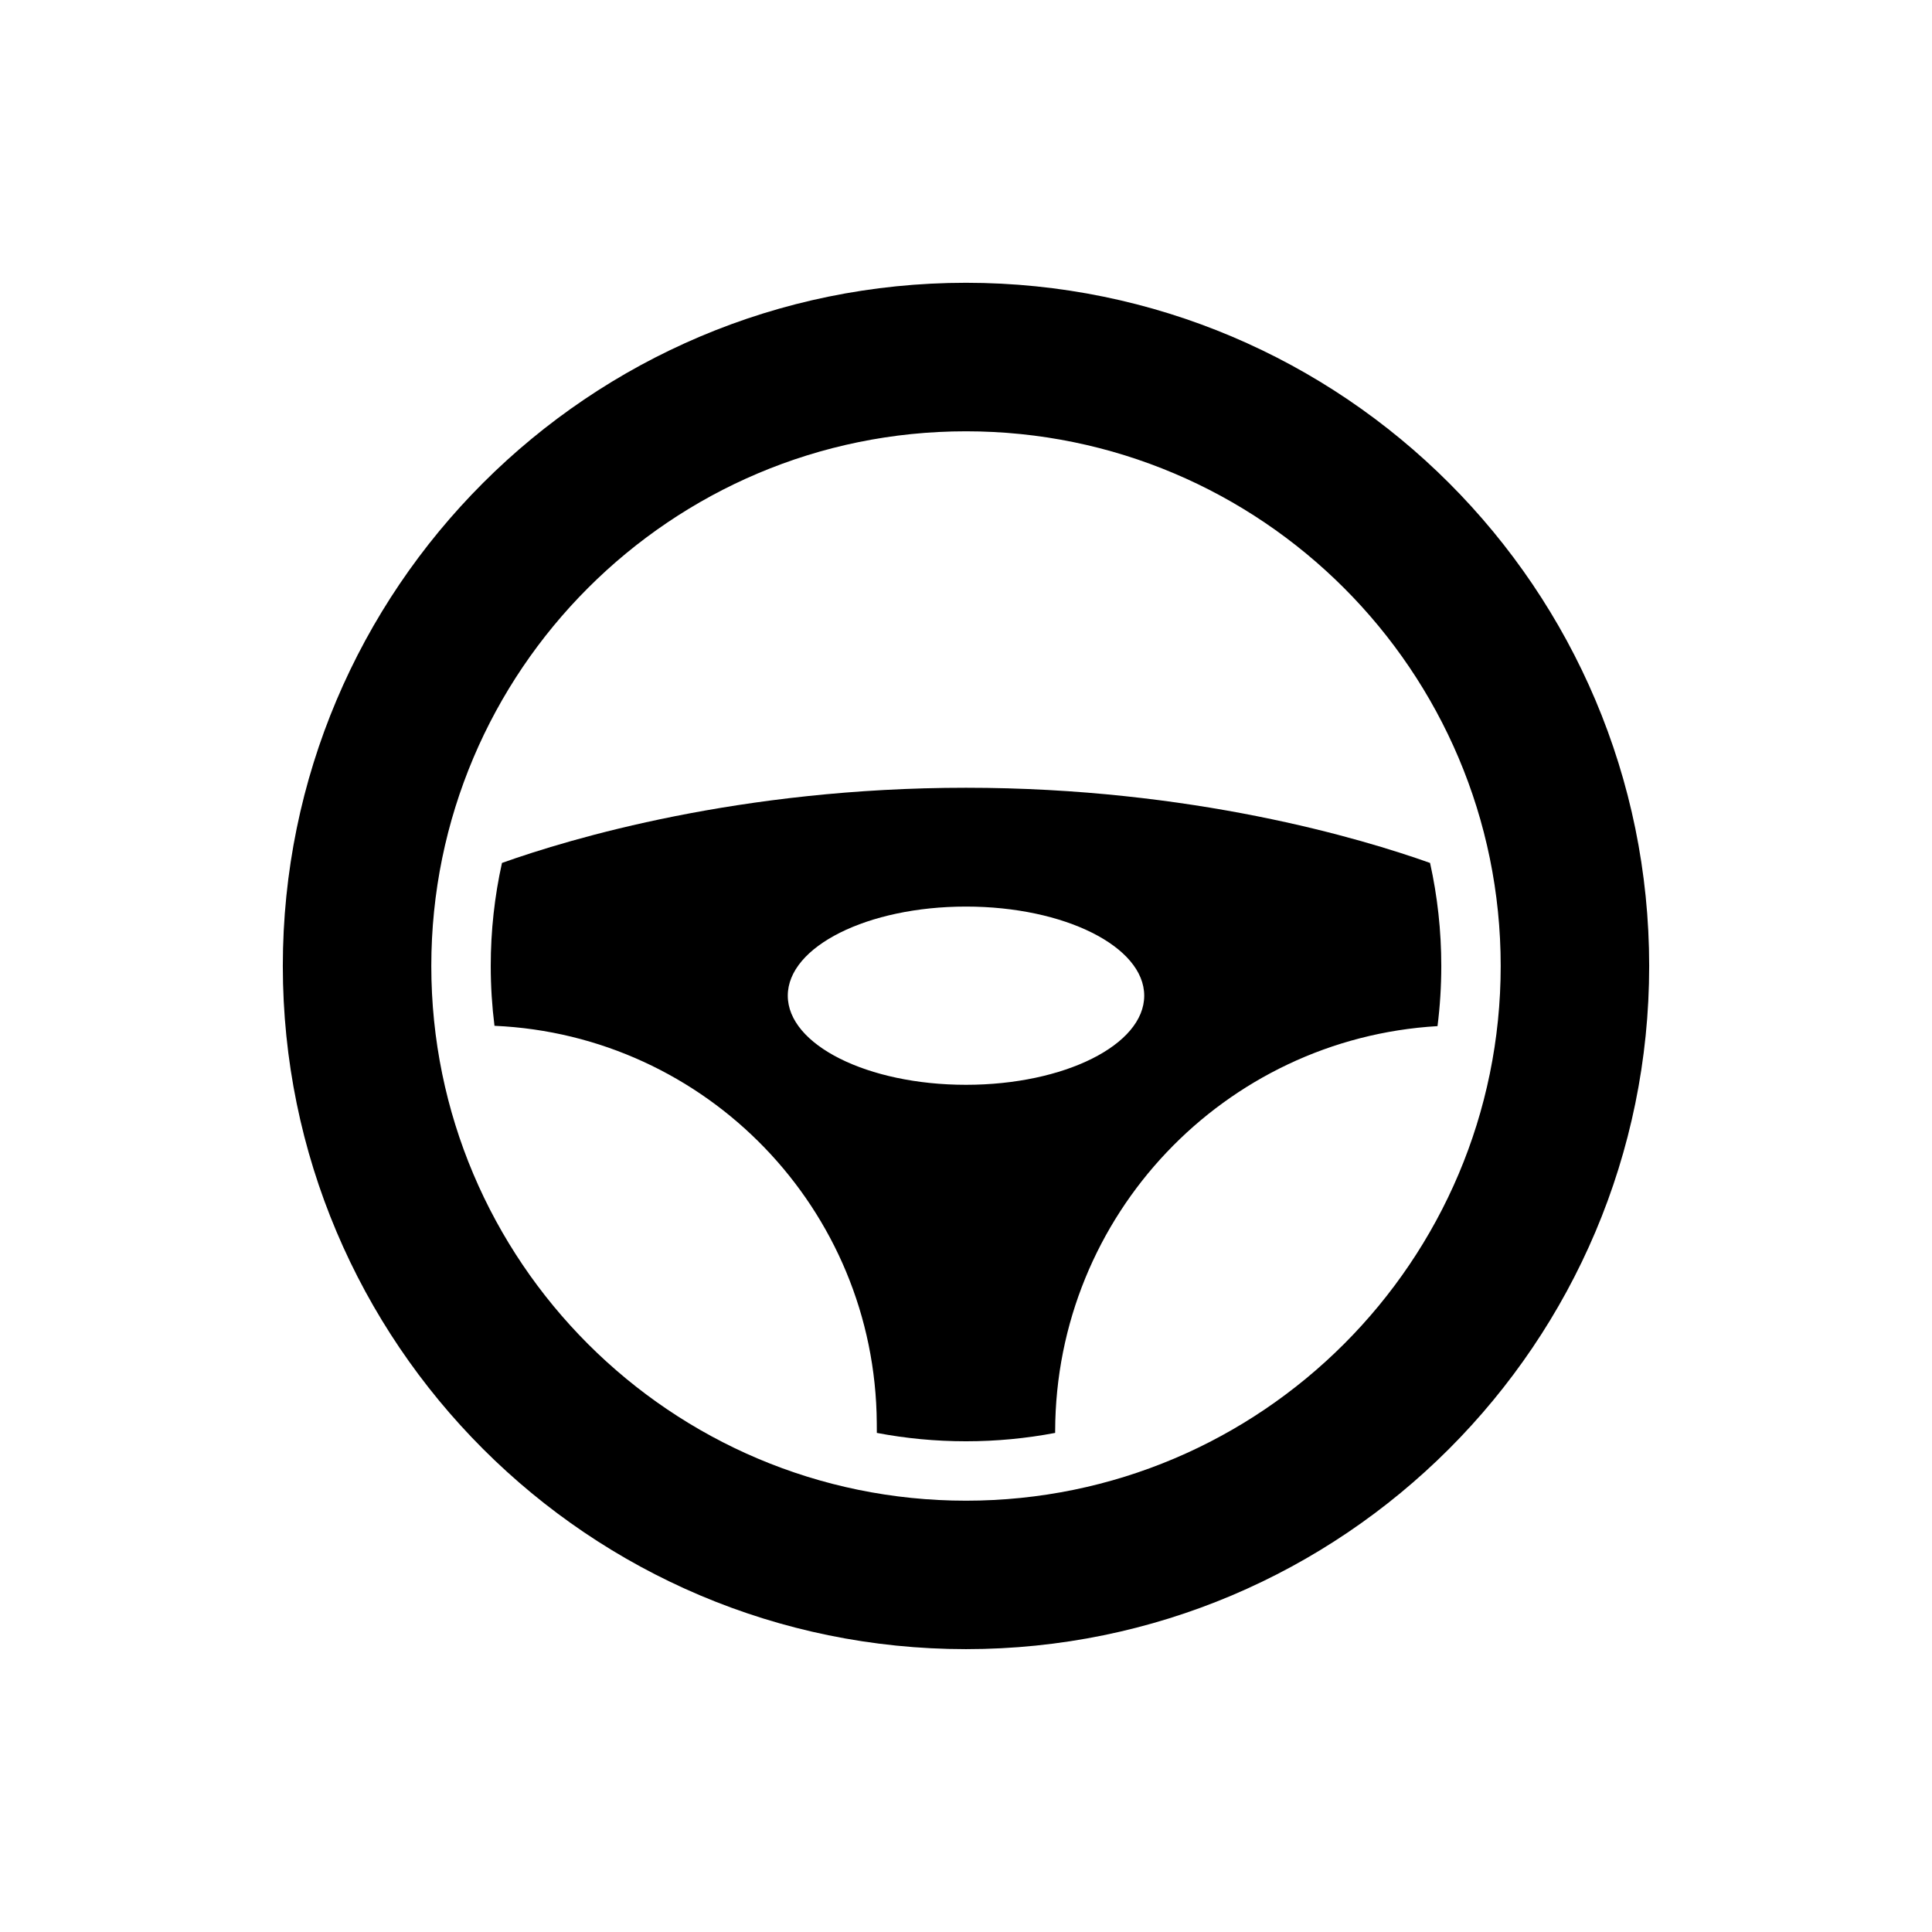
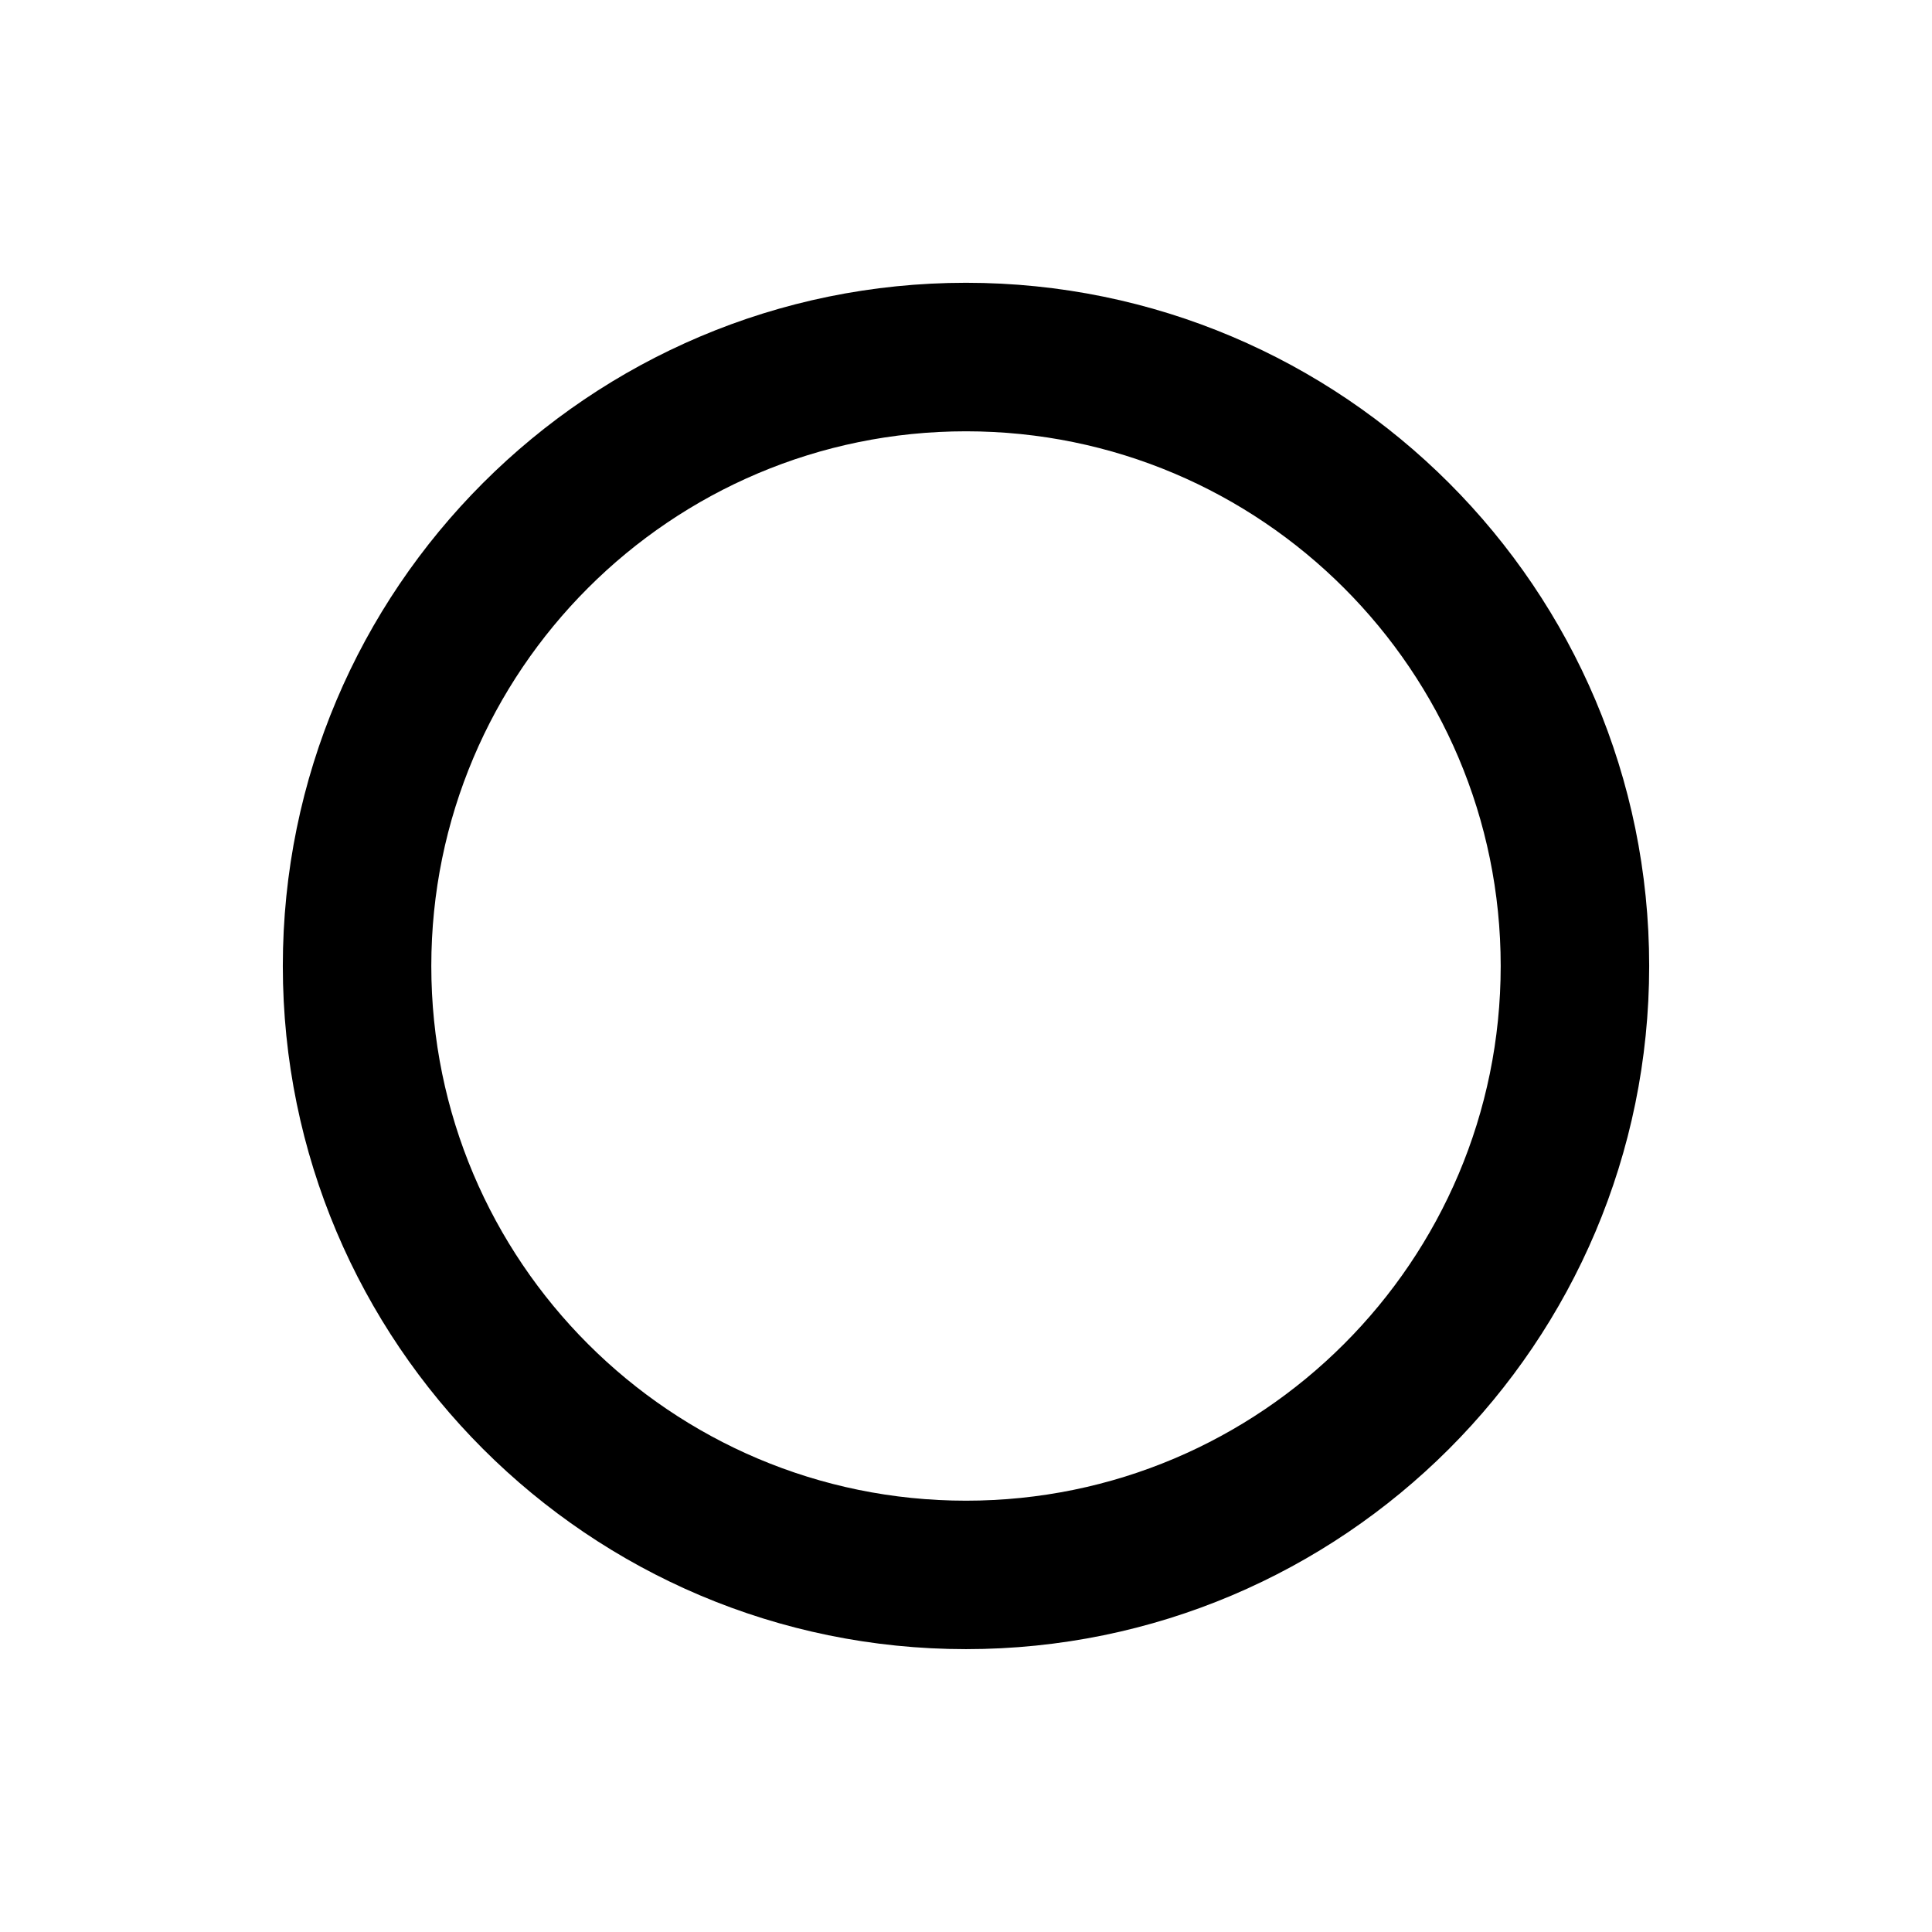
<svg xmlns="http://www.w3.org/2000/svg" fill="#000000" width="800px" height="800px" version="1.1" viewBox="144 144 512 512">
  <g fill-rule="evenodd">
    <path d="m400 218.94c99.926 0 181.05 81.129 181.05 181.05 0 99.926-81.129 181.05-181.05 181.05s-181.05-81.129-181.05-181.05c0-99.926 81.129-181.05 181.05-181.05zm0 39.359c-78.199 0-141.7 63.496-141.7 141.7 0 78.199 63.496 141.7 141.7 141.7s141.7-63.496 141.7-141.7c0-78.199-63.496-141.7-141.7-141.7z" />
-     <path d="m277.02 372.69c18.082-6.438 63.07-19.926 122.98-19.926s104.89 13.484 122.98 19.926c1.953 8.793 2.977 17.934 2.977 27.309 0 5.391-0.34 10.715-1 15.934-56.41 3.32-101.17 50.043-101.33 107.29v0.512c-7.66 1.457-15.555 2.219-23.625 2.219-8.078 0-15.98-0.762-23.633-2.219l-0.016-2.637c-0.379-56.711-45.211-102.79-101.31-105.25-0.652-5.188-0.992-10.477-0.992-15.848 0-9.375 1.023-18.516 2.977-27.309zm122.98 11.562c26.062 0 47.23 10.578 47.23 23.617 0 13.035-21.168 23.617-47.23 23.617s-47.23-10.578-47.23-23.617c0-13.035 21.168-23.617 47.23-23.617z" />
  </g>
</svg>